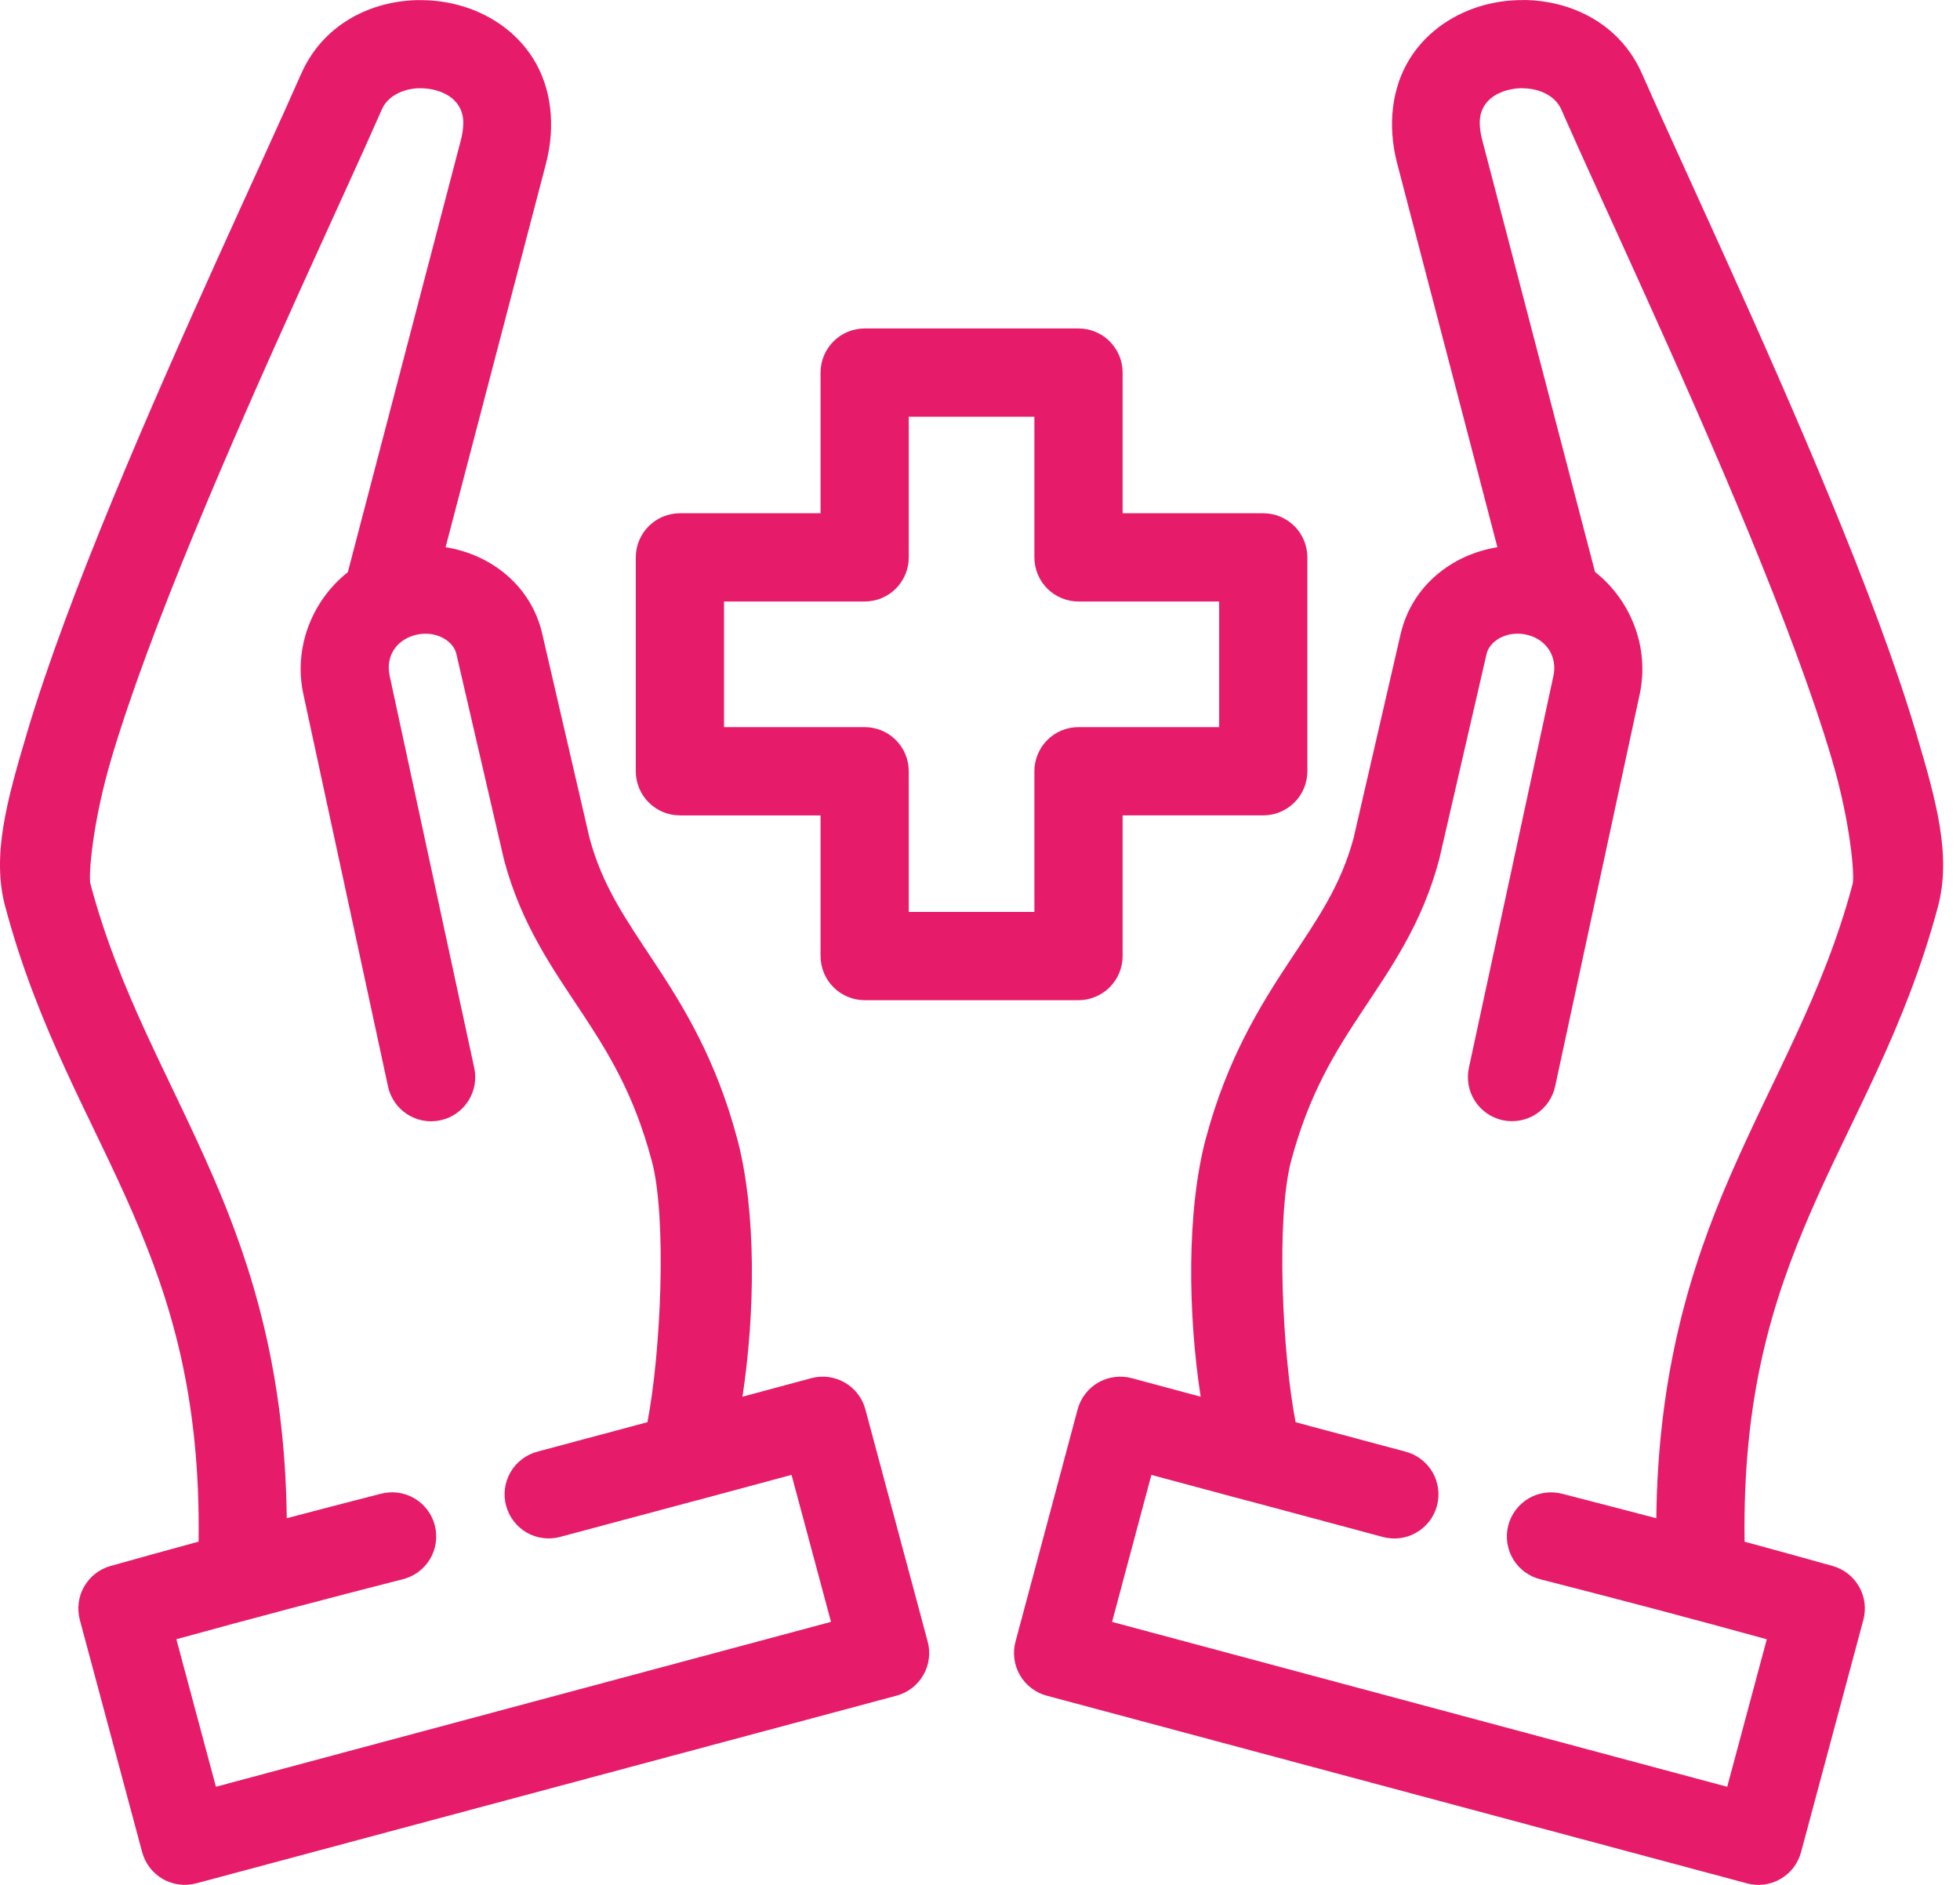
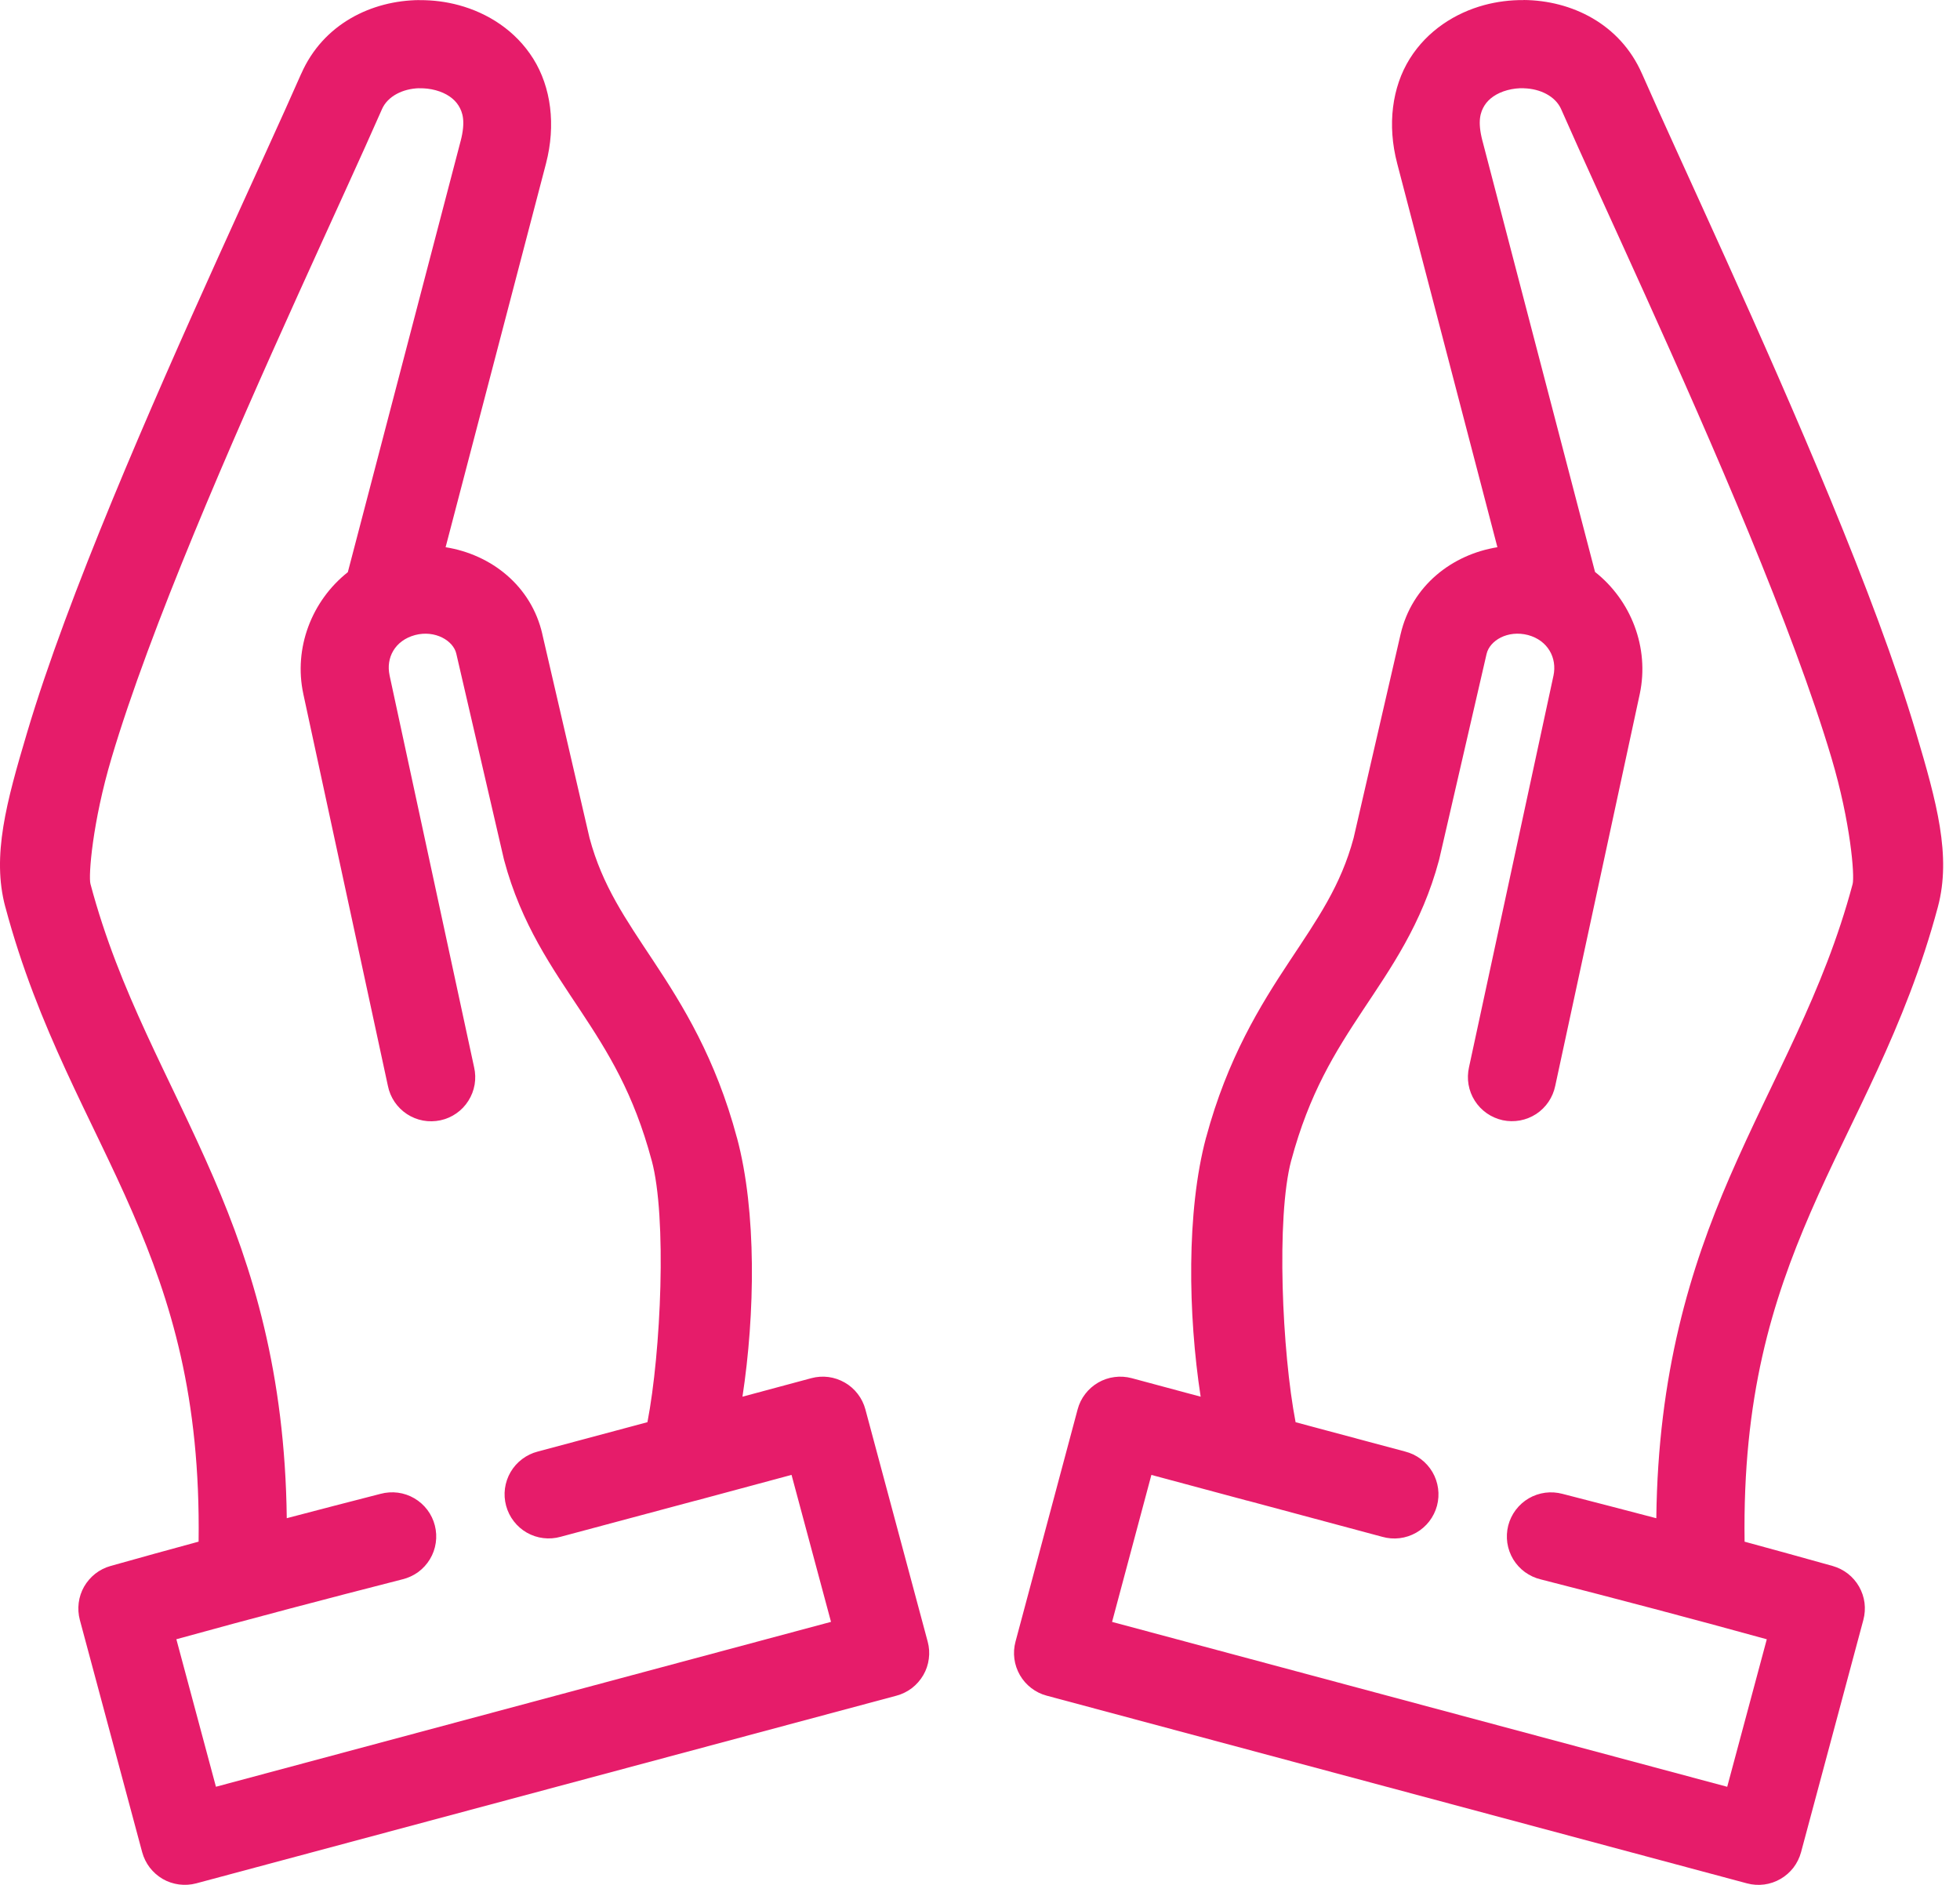
<svg xmlns="http://www.w3.org/2000/svg" width="52" height="50" viewBox="0 0 52 50" fill="none">
  <path fill-rule="evenodd" clip-rule="evenodd" d="M11.129 0.002C9.863 0.012 8.574 0.632 7.992 1.956C7.992 1.956 7.991 1.956 7.991 1.956C6.961 4.302 4.792 8.876 2.983 13.26C2.08 15.452 1.264 17.598 0.717 19.439C0.17 21.278 -0.222 22.704 0.14 24.056H0.141C1.009 27.312 2.43 29.654 3.516 32.162C4.54 34.527 5.321 37.054 5.269 40.895C4.491 41.106 3.713 41.321 2.932 41.541C2.785 41.582 2.647 41.652 2.527 41.746C2.408 41.84 2.307 41.957 2.231 42.089C2.156 42.221 2.107 42.368 2.088 42.519C2.069 42.67 2.079 42.824 2.118 42.971L3.772 49.133C3.812 49.28 3.881 49.42 3.974 49.542C4.068 49.663 4.185 49.766 4.317 49.843C4.45 49.92 4.598 49.969 4.75 49.989C4.902 50.009 5.058 49.999 5.205 49.96L23.785 44.981C23.933 44.941 24.073 44.872 24.195 44.779C24.316 44.685 24.419 44.568 24.496 44.435C24.573 44.303 24.623 44.155 24.642 44.003C24.663 43.851 24.652 43.695 24.612 43.547L22.959 37.386C22.919 37.237 22.85 37.097 22.756 36.976C22.663 36.854 22.545 36.751 22.412 36.675C22.28 36.599 22.131 36.548 21.98 36.528C21.828 36.508 21.672 36.519 21.524 36.559L19.698 37.05C20.031 34.871 20.08 32.139 19.551 30.177H19.55C18.987 28.07 18.108 26.659 17.347 25.509C16.588 24.362 15.982 23.498 15.641 22.23L14.388 16.822L14.388 16.818C14.094 15.537 13.029 14.708 11.822 14.516L14.486 4.337C14.486 4.337 14.486 4.336 14.486 4.336C14.752 3.315 14.619 2.312 14.149 1.56C13.679 0.808 12.938 0.344 12.172 0.137C11.837 0.046 11.484 0.001 11.13 0.004L11.129 0.002ZM11.121 2.342C11.266 2.338 11.415 2.355 11.56 2.394C11.849 2.472 12.053 2.622 12.164 2.799C12.274 2.975 12.357 3.217 12.221 3.743C12.221 3.743 12.221 3.743 12.22 3.744L9.228 15.178C8.272 15.934 7.784 17.189 8.048 18.411V18.412L10.291 28.804C10.321 28.956 10.382 29.101 10.468 29.229C10.555 29.357 10.667 29.468 10.796 29.553C10.926 29.638 11.072 29.697 11.224 29.725C11.376 29.753 11.534 29.75 11.685 29.718C11.836 29.686 11.981 29.623 12.108 29.534C12.235 29.446 12.344 29.332 12.426 29.201C12.509 29.07 12.566 28.923 12.592 28.771C12.618 28.618 12.613 28.46 12.578 28.31L10.336 17.917V17.915C10.236 17.452 10.473 16.992 11.012 16.846C11.545 16.706 12.028 16.996 12.106 17.34C12.106 17.341 12.107 17.343 12.107 17.344L13.366 22.782C13.369 22.795 13.372 22.808 13.376 22.821C13.829 24.518 14.657 25.685 15.394 26.799C16.131 27.913 16.811 28.996 17.289 30.783H17.29C17.697 32.29 17.535 35.871 17.177 37.726L14.268 38.505C14.118 38.543 13.977 38.611 13.854 38.704C13.73 38.797 13.625 38.914 13.547 39.048C13.469 39.181 13.418 39.33 13.397 39.483C13.376 39.636 13.387 39.793 13.427 39.942C13.467 40.091 13.536 40.232 13.631 40.354C13.725 40.477 13.844 40.58 13.978 40.657C14.112 40.733 14.262 40.783 14.415 40.801C14.568 40.82 14.725 40.808 14.874 40.766L18.453 39.808H18.457C18.458 39.808 18.459 39.808 18.459 39.808L21 39.124L22.047 43.023L5.729 47.397L4.679 43.484C6.674 42.933 8.662 42.41 10.676 41.895C10.826 41.859 10.97 41.792 11.095 41.702C11.22 41.61 11.326 41.494 11.406 41.361C11.486 41.229 11.539 41.081 11.561 40.928C11.584 40.774 11.575 40.617 11.537 40.467C11.499 40.317 11.431 40.175 11.337 40.051C11.244 39.928 11.126 39.823 10.992 39.745C10.859 39.667 10.709 39.616 10.556 39.596C10.403 39.576 10.245 39.587 10.096 39.627C9.263 39.84 8.435 40.056 7.608 40.273C7.563 36.429 6.703 33.635 5.662 31.232C4.498 28.542 3.175 26.357 2.401 23.452C2.401 23.451 2.4 23.45 2.4 23.449C2.343 23.236 2.452 21.811 2.96 20.105C3.467 18.398 4.259 16.303 5.147 14.151C6.921 9.848 9.068 5.324 10.134 2.896C10.134 2.896 10.134 2.896 10.134 2.895C10.286 2.551 10.687 2.352 11.121 2.34L11.121 2.342Z" fill="#E61C6A" />
  <path fill-rule="evenodd" clip-rule="evenodd" d="M40.423 0.002C40.068 -0.001 39.715 0.044 39.38 0.134C38.614 0.341 37.872 0.806 37.402 1.558C36.932 2.311 36.8 3.314 37.068 4.335C37.068 4.335 37.068 4.335 37.068 4.336L39.727 14.516C38.521 14.71 37.458 15.539 37.161 16.815C37.161 16.816 37.16 16.817 37.16 16.817L35.912 22.23C35.571 23.497 34.965 24.361 34.206 25.507C33.445 26.657 32.565 28.069 31.998 30.177H31.997C31.474 32.136 31.519 34.868 31.854 37.05L30.024 36.558C29.876 36.519 29.72 36.508 29.568 36.529C29.416 36.548 29.268 36.599 29.136 36.675C29.003 36.752 28.885 36.855 28.792 36.977C28.698 37.098 28.629 37.238 28.59 37.387L26.942 43.548C26.902 43.696 26.892 43.852 26.912 44.004C26.932 44.156 26.983 44.303 27.059 44.436C27.136 44.569 27.239 44.686 27.36 44.779C27.482 44.873 27.621 44.942 27.77 44.981L46.349 49.96C46.497 50 46.653 50.01 46.805 49.99C46.957 49.97 47.105 49.92 47.237 49.843C47.37 49.767 47.487 49.664 47.581 49.543C47.674 49.421 47.743 49.281 47.783 49.133L49.436 42.971C49.475 42.824 49.486 42.67 49.467 42.519C49.448 42.368 49.398 42.222 49.323 42.089C49.248 41.957 49.147 41.84 49.027 41.746C48.908 41.653 48.769 41.583 48.623 41.541C47.841 41.322 47.062 41.107 46.285 40.896C46.23 37.055 47.011 34.528 48.035 32.162C49.12 29.655 50.543 27.312 51.414 24.055V24.055C51.774 22.704 51.382 21.277 50.834 19.437C50.287 17.597 49.472 15.451 48.568 13.259C46.761 8.875 44.593 4.301 43.563 1.955C43.563 1.955 43.562 1.955 43.562 1.954C42.98 0.629 41.69 0.01 40.423 0L40.423 0.002ZM40.43 2.342C40.866 2.354 41.267 2.554 41.419 2.897C41.419 2.897 41.419 2.897 41.419 2.898C42.485 5.325 44.63 9.849 46.403 14.152C47.29 16.304 48.083 18.399 48.59 20.106C49.098 21.812 49.209 23.238 49.151 23.453C48.375 26.358 47.05 28.544 45.885 31.234C44.845 33.637 43.987 36.431 43.943 40.274C43.116 40.057 42.288 39.842 41.456 39.628C41.306 39.588 41.149 39.577 40.996 39.597C40.842 39.618 40.693 39.668 40.559 39.746C40.426 39.824 40.308 39.929 40.214 40.053C40.121 40.176 40.053 40.318 40.014 40.468C39.976 40.618 39.968 40.776 39.99 40.929C40.013 41.082 40.066 41.23 40.146 41.363C40.226 41.495 40.333 41.612 40.458 41.703C40.583 41.794 40.726 41.86 40.876 41.896C42.891 42.411 44.878 42.934 46.874 43.485L45.824 47.398L29.504 43.024L30.547 39.125L33.087 39.807H33.094L36.673 40.767C36.822 40.809 36.979 40.822 37.132 40.803C37.286 40.785 37.436 40.735 37.57 40.659C37.705 40.583 37.824 40.479 37.919 40.357C38.014 40.234 38.084 40.093 38.124 39.944C38.164 39.794 38.174 39.637 38.153 39.484C38.132 39.33 38.081 39.181 38.003 39.048C37.924 38.914 37.819 38.797 37.695 38.704C37.572 38.611 37.429 38.543 37.279 38.505L34.373 37.727C34.015 35.876 33.854 32.295 34.257 30.782H34.258C34.738 28.996 35.42 27.913 36.157 26.799C36.895 25.685 37.723 24.517 38.177 22.82C38.181 22.807 38.184 22.794 38.187 22.78L39.44 17.346C39.522 16.993 39.998 16.705 40.541 16.846C41.07 16.99 41.313 17.456 41.215 17.921L38.974 28.309C38.94 28.46 38.935 28.617 38.961 28.769C38.987 28.922 39.044 29.069 39.127 29.199C39.21 29.33 39.319 29.443 39.446 29.532C39.573 29.62 39.717 29.683 39.868 29.716C40.019 29.748 40.176 29.75 40.328 29.722C40.48 29.694 40.626 29.635 40.756 29.551C40.885 29.466 40.997 29.356 41.084 29.227C41.17 29.099 41.231 28.954 41.262 28.802L43.504 18.409C43.505 18.408 43.505 18.405 43.505 18.404C43.763 17.181 43.274 15.927 42.317 15.172L39.332 3.742C39.332 3.741 39.331 3.741 39.331 3.74C39.193 3.213 39.276 2.973 39.386 2.796C39.497 2.62 39.7 2.471 39.99 2.392C40.135 2.353 40.284 2.336 40.429 2.34L40.43 2.342Z" fill="#E61C6A" />
-   <path fill-rule="evenodd" clip-rule="evenodd" d="M22.94 8.713C22.787 8.713 22.634 8.744 22.492 8.802C22.351 8.861 22.221 8.947 22.113 9.056C22.004 9.164 21.918 9.294 21.859 9.436C21.8 9.577 21.77 9.73 21.77 9.883V13.615H18.038C17.885 13.615 17.732 13.646 17.59 13.704C17.449 13.763 17.319 13.85 17.211 13.958C17.102 14.066 17.015 14.196 16.957 14.338C16.898 14.48 16.868 14.633 16.868 14.786V20.459C16.868 20.612 16.899 20.765 16.957 20.907C17.016 21.049 17.102 21.178 17.211 21.287C17.319 21.395 17.449 21.482 17.59 21.541C17.732 21.599 17.885 21.63 18.038 21.63H21.77V25.361C21.77 25.515 21.801 25.668 21.859 25.809C21.918 25.951 22.004 26.081 22.113 26.189C22.221 26.297 22.351 26.384 22.492 26.442C22.634 26.501 22.787 26.532 22.94 26.532H28.613C28.767 26.532 28.92 26.501 29.061 26.442C29.203 26.384 29.333 26.297 29.441 26.189C29.549 26.08 29.636 25.951 29.695 25.809C29.753 25.667 29.784 25.514 29.784 25.361V21.629H33.515C33.669 21.629 33.822 21.599 33.963 21.54C34.105 21.481 34.235 21.395 34.343 21.286C34.451 21.178 34.538 21.048 34.596 20.907C34.655 20.765 34.685 20.612 34.685 20.459V14.785C34.685 14.632 34.655 14.479 34.596 14.338C34.538 14.196 34.451 14.066 34.343 13.958C34.235 13.85 34.105 13.763 33.963 13.704C33.822 13.645 33.669 13.615 33.515 13.615H29.784V9.883C29.784 9.73 29.753 9.577 29.695 9.435C29.636 9.294 29.549 9.164 29.441 9.056C29.333 8.947 29.203 8.86 29.061 8.802C28.92 8.743 28.767 8.713 28.613 8.713L22.94 8.713ZM24.11 11.054H27.443V14.786C27.443 14.939 27.473 15.092 27.532 15.233C27.59 15.375 27.677 15.505 27.785 15.613C27.893 15.721 28.023 15.808 28.165 15.867C28.306 15.926 28.46 15.956 28.613 15.956H32.345V19.288H28.613C28.46 19.288 28.306 19.319 28.165 19.377C28.023 19.436 27.893 19.523 27.785 19.631C27.677 19.739 27.59 19.869 27.532 20.011C27.473 20.153 27.443 20.306 27.443 20.459V24.191H24.11V20.459C24.11 20.306 24.08 20.153 24.021 20.011C23.963 19.869 23.876 19.739 23.768 19.631C23.66 19.523 23.53 19.436 23.388 19.377C23.247 19.319 23.093 19.288 22.94 19.288H19.209V15.956H22.94C23.093 15.956 23.247 15.925 23.388 15.867C23.53 15.808 23.66 15.722 23.768 15.613C23.876 15.505 23.963 15.375 24.021 15.233C24.08 15.092 24.11 14.939 24.11 14.786V11.054Z" fill="#E61C6A" />
</svg>